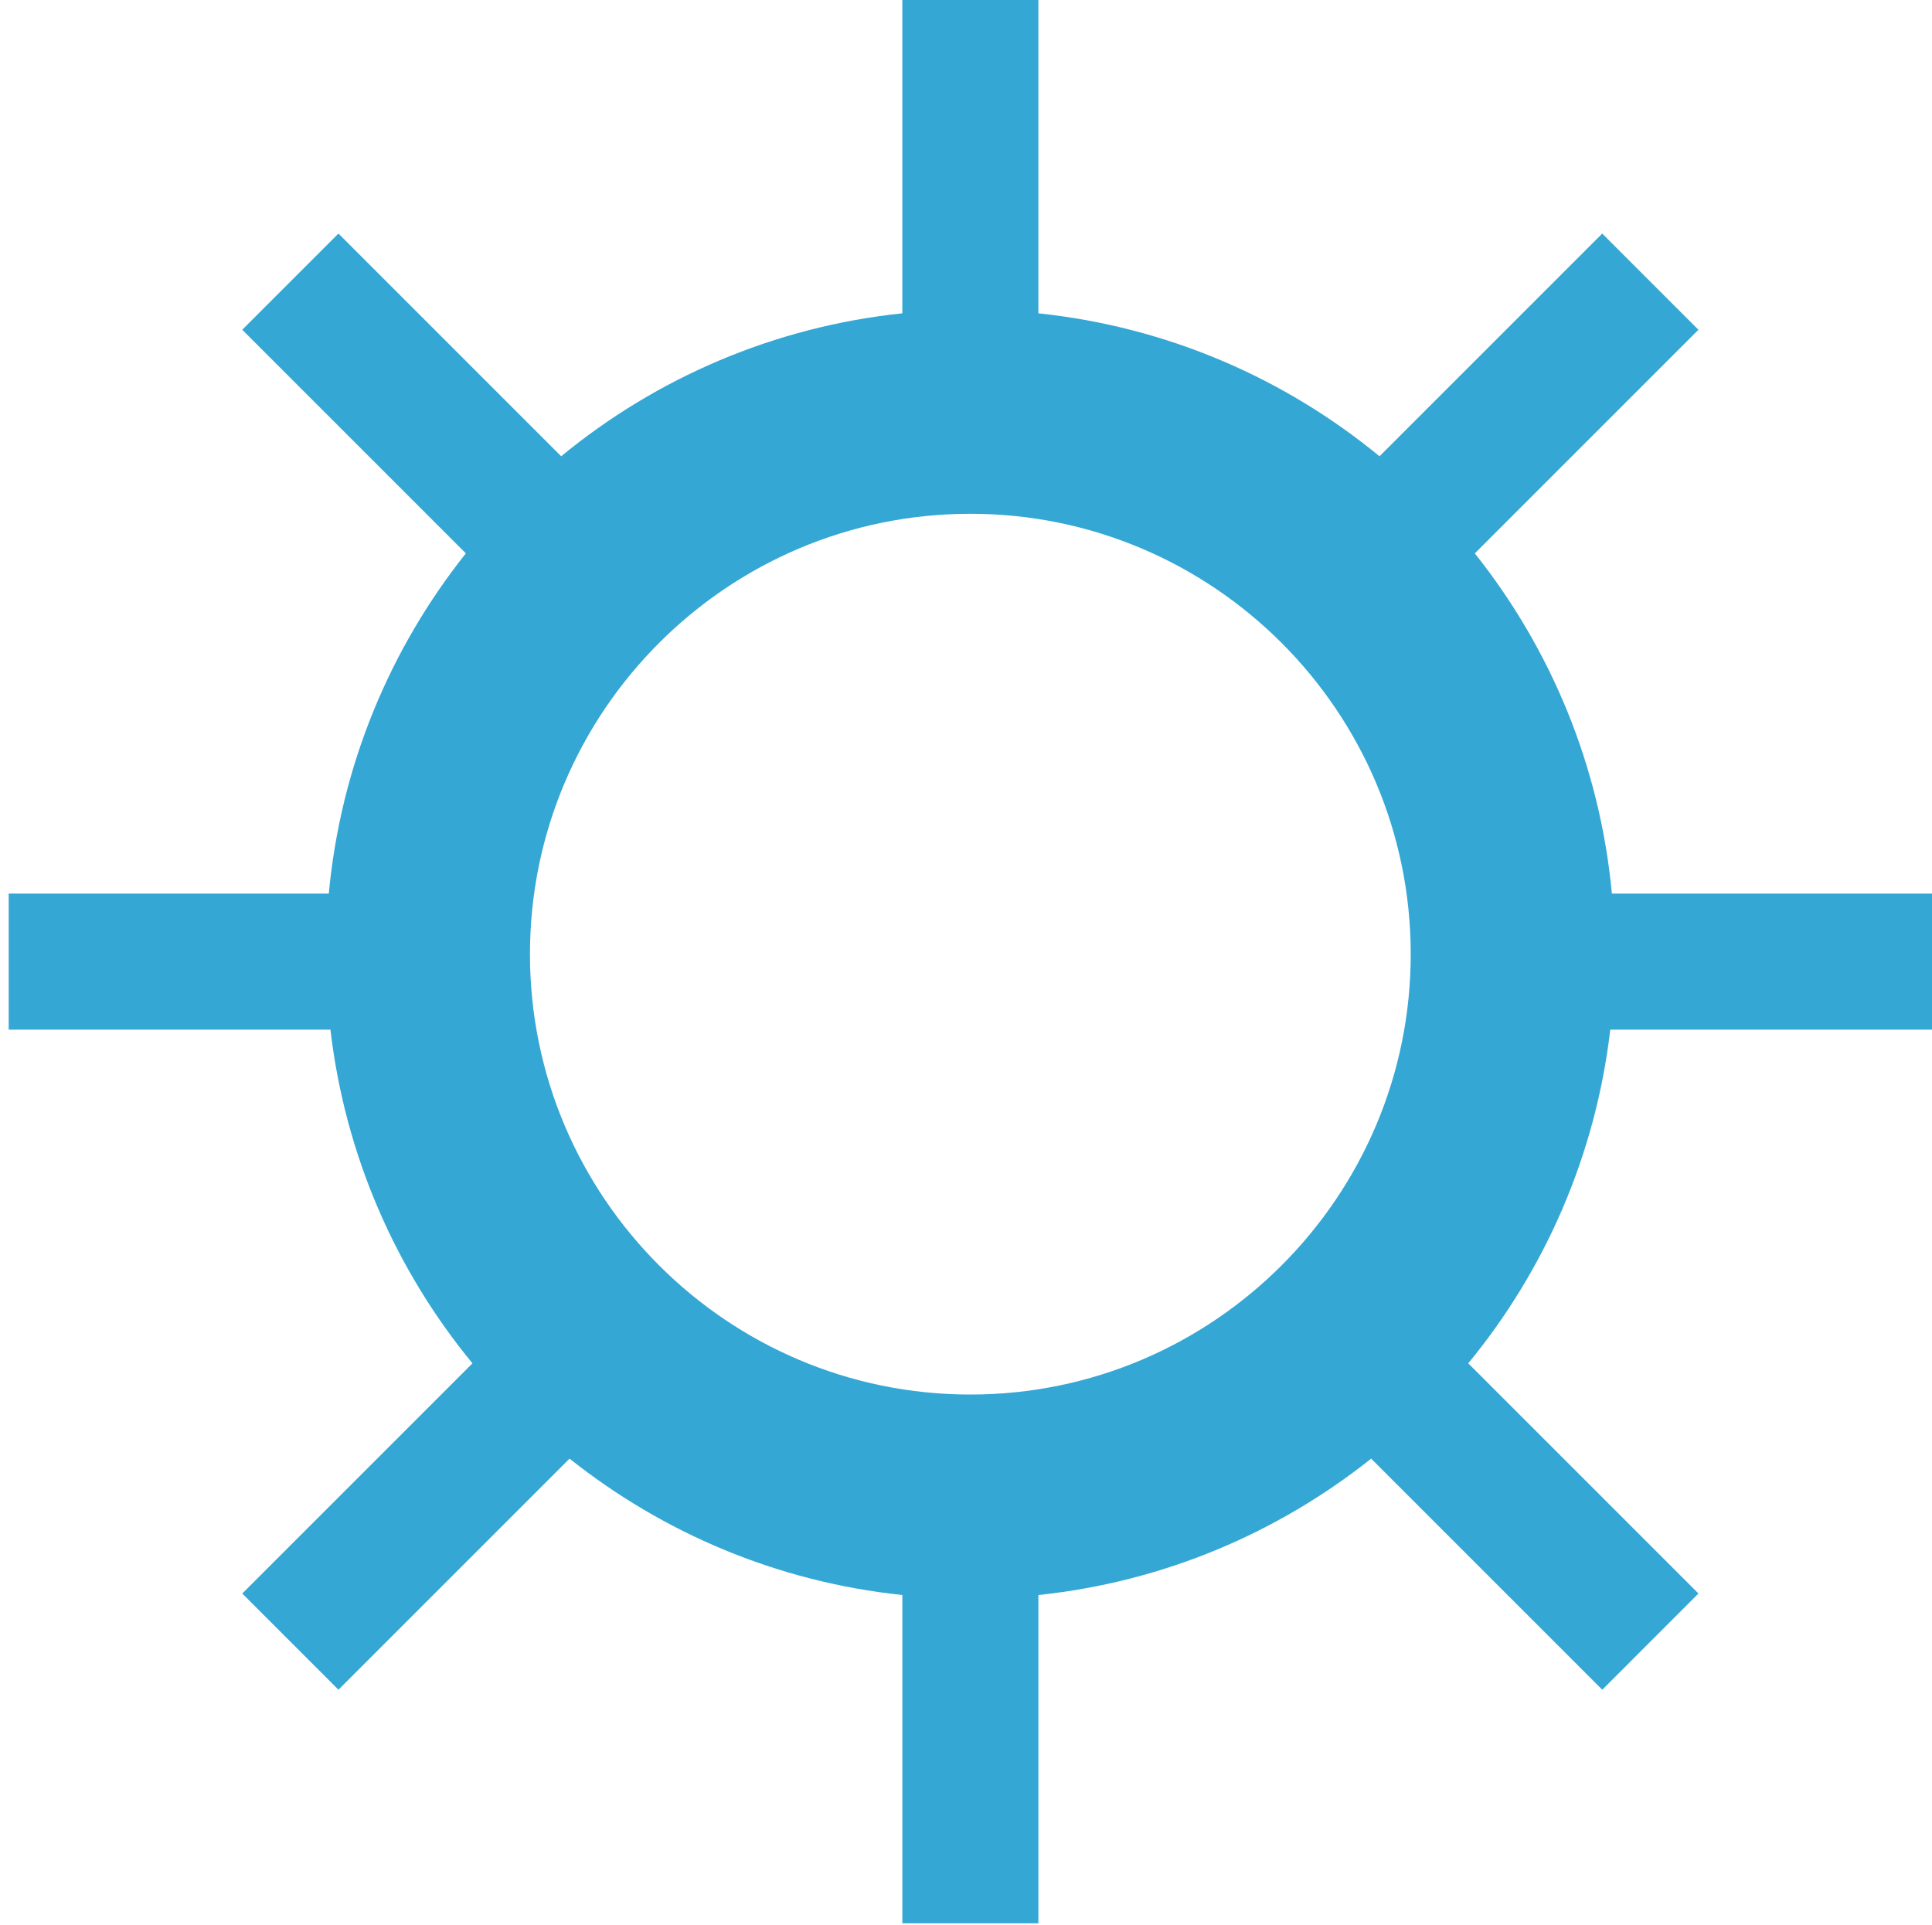
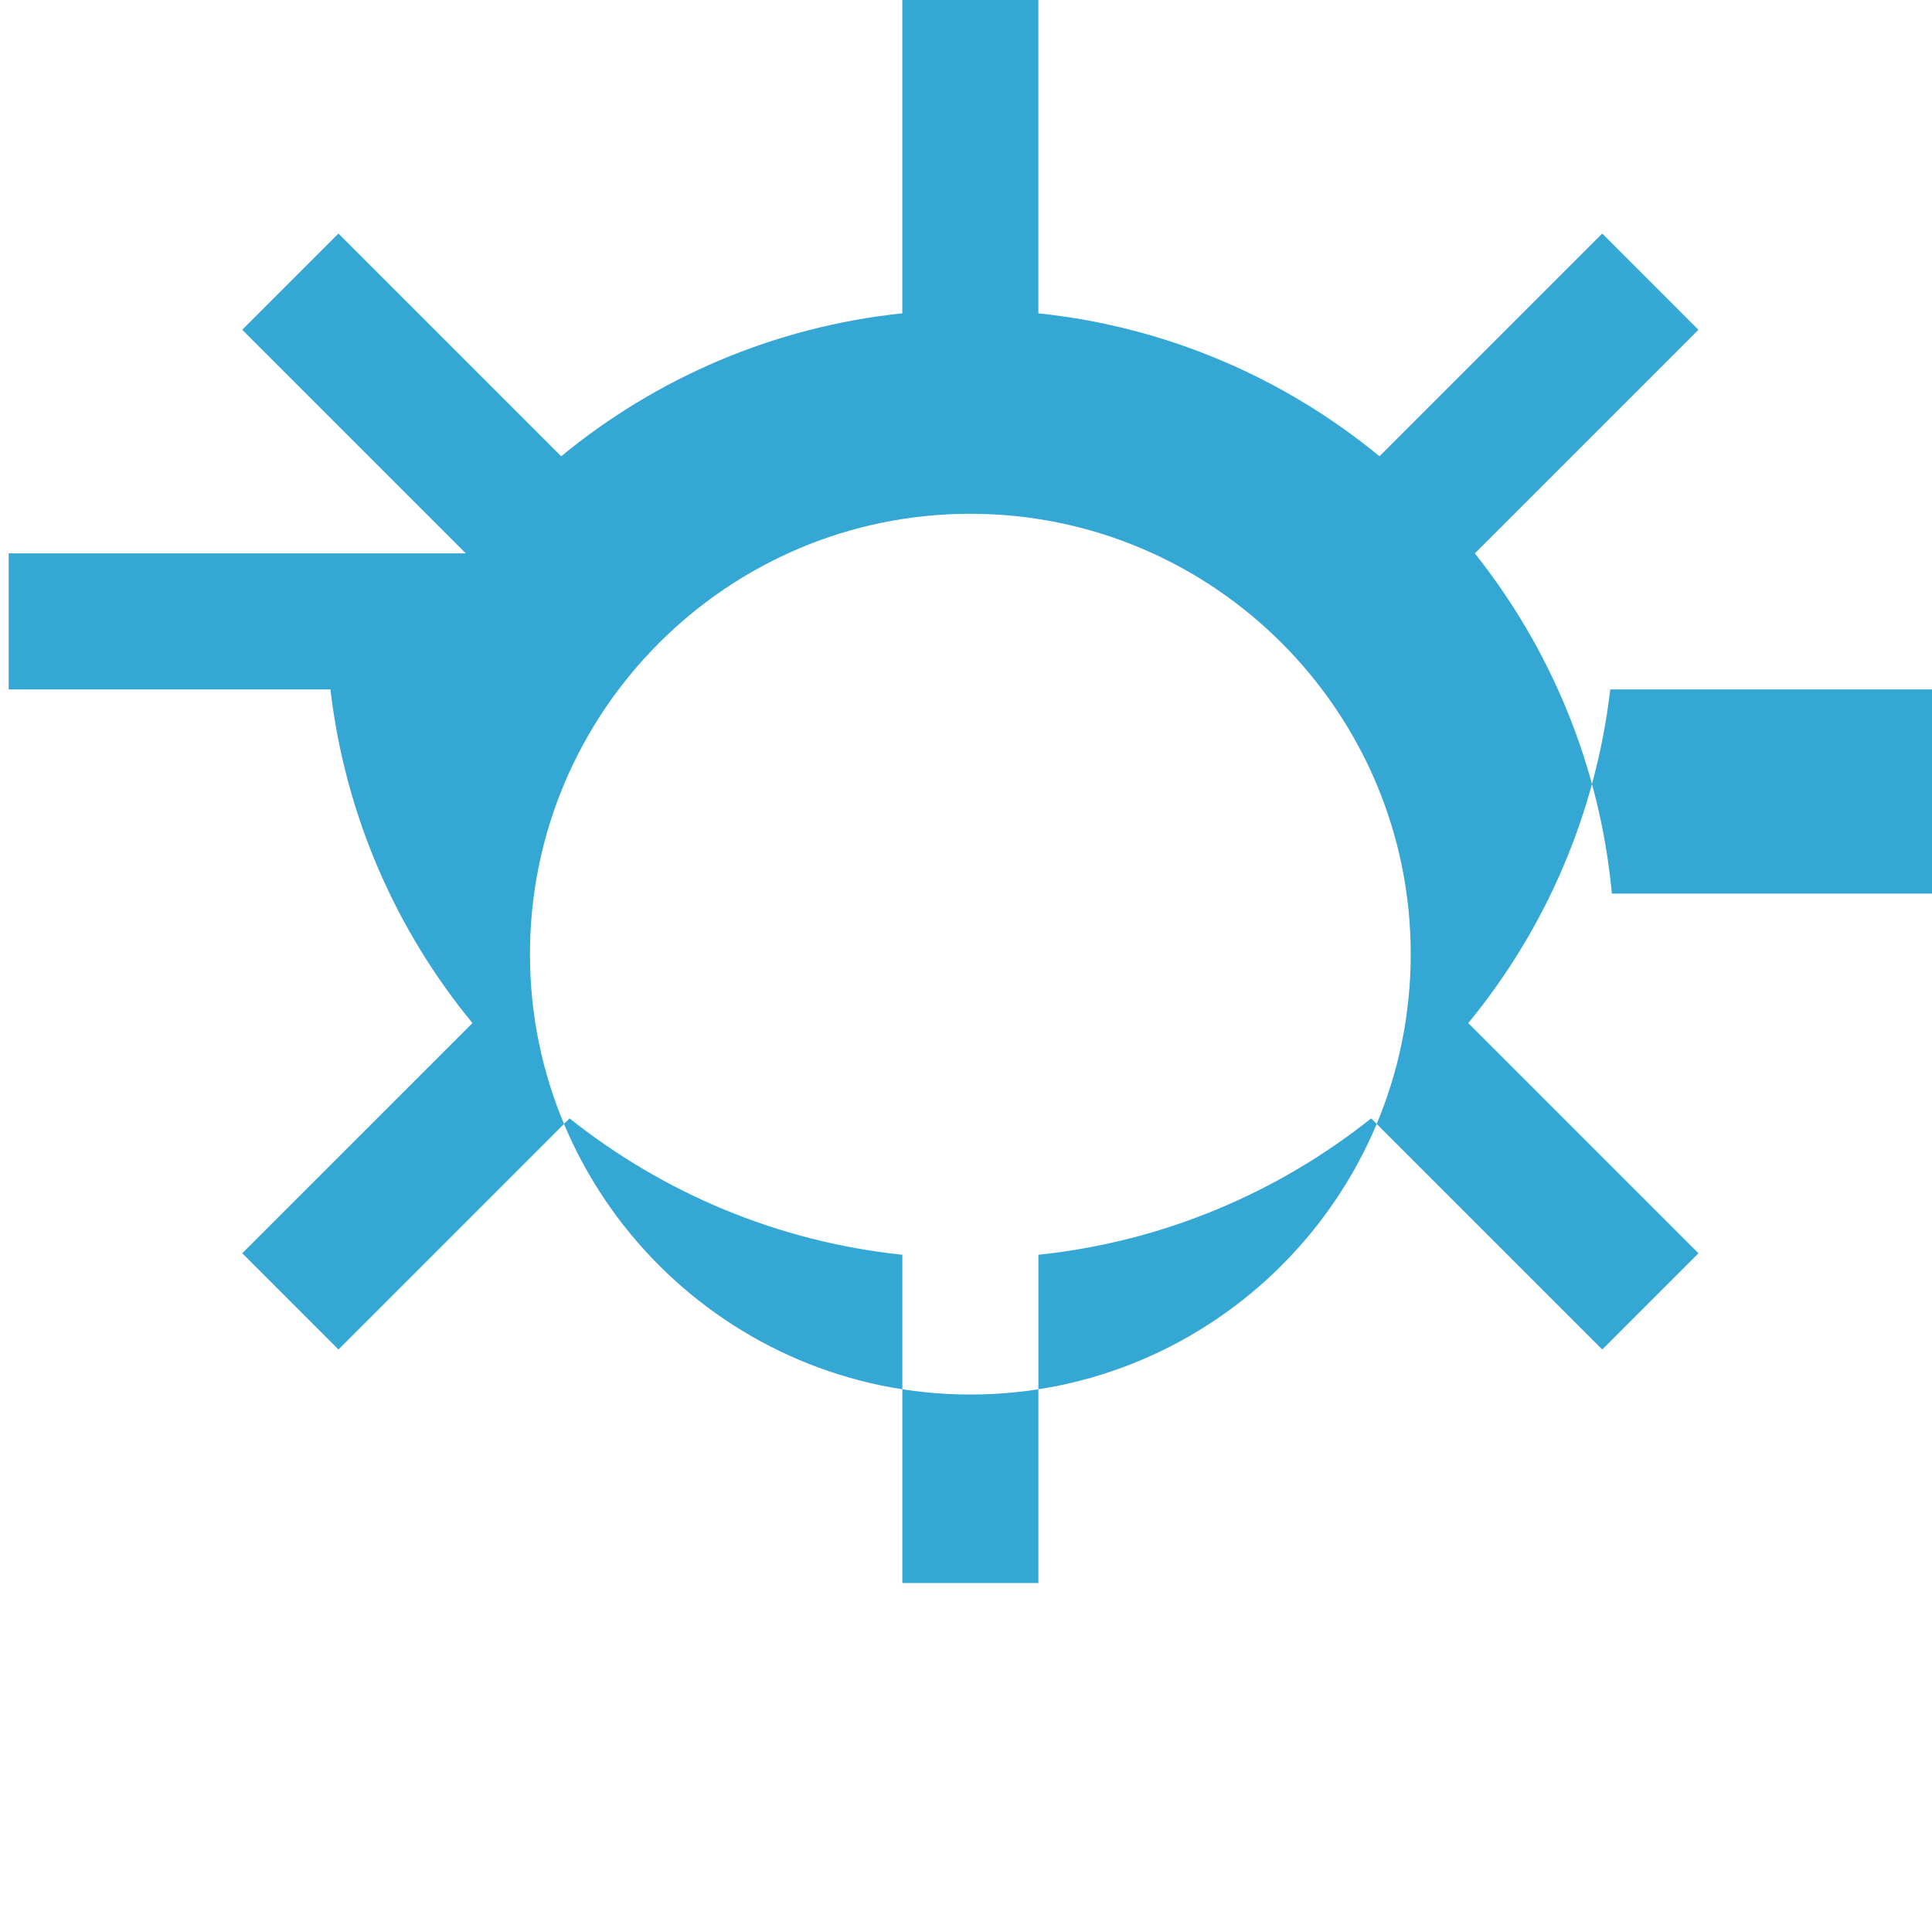
<svg xmlns="http://www.w3.org/2000/svg" id="bcf92992-7753-438a-a0b5-1e4f3337af71" version="1.1" viewBox="0 0 145.83 145.33">
  <defs>
    <style>
      .st0 {
        fill: #34a7d5;
      }
    </style>
  </defs>
-   <path class="st0" d="M145.83,77.722v-10.269h-24.163c-.901-9.661-4.629-18.496-10.346-25.682l16.879-16.879-7.261-7.262-16.812,16.812c-7.158-5.889-16.028-9.771-25.75-10.791V0h-10.269v23.65c-9.723,1.02-18.592,4.902-25.75,10.791l-16.812-16.812-7.261,7.262,16.879,16.879c-5.717,7.186-9.445,16.021-10.346,25.683H.656v10.269h24.286c1.109,9.5,4.945,18.168,10.72,25.186l-17.375,17.375,7.261,7.262,17.443-17.443c7.047,5.606,15.677,9.304,25.119,10.295v24.778h10.269v-24.778c9.442-.991,18.072-4.689,25.118-10.295l17.444,17.444,7.261-7.262-17.376-17.376c5.774-7.019,9.61-15.686,10.719-25.186h24.285ZM106.484,72.023c0,18.329-14.912,33.241-33.241,33.241s-33.241-14.912-33.241-33.241,14.912-33.241,33.241-33.241,33.241,14.912,33.241,33.241Z" />
+   <path class="st0" d="M145.83,77.722v-10.269h-24.163c-.901-9.661-4.629-18.496-10.346-25.682l16.879-16.879-7.261-7.262-16.812,16.812c-7.158-5.889-16.028-9.771-25.75-10.791V0h-10.269v23.65c-9.723,1.02-18.592,4.902-25.75,10.791l-16.812-16.812-7.261,7.262,16.879,16.879H.656v10.269h24.286c1.109,9.5,4.945,18.168,10.72,25.186l-17.375,17.375,7.261,7.262,17.443-17.443c7.047,5.606,15.677,9.304,25.119,10.295v24.778h10.269v-24.778c9.442-.991,18.072-4.689,25.118-10.295l17.444,17.444,7.261-7.262-17.376-17.376c5.774-7.019,9.61-15.686,10.719-25.186h24.285ZM106.484,72.023c0,18.329-14.912,33.241-33.241,33.241s-33.241-14.912-33.241-33.241,14.912-33.241,33.241-33.241,33.241,14.912,33.241,33.241Z" />
</svg>